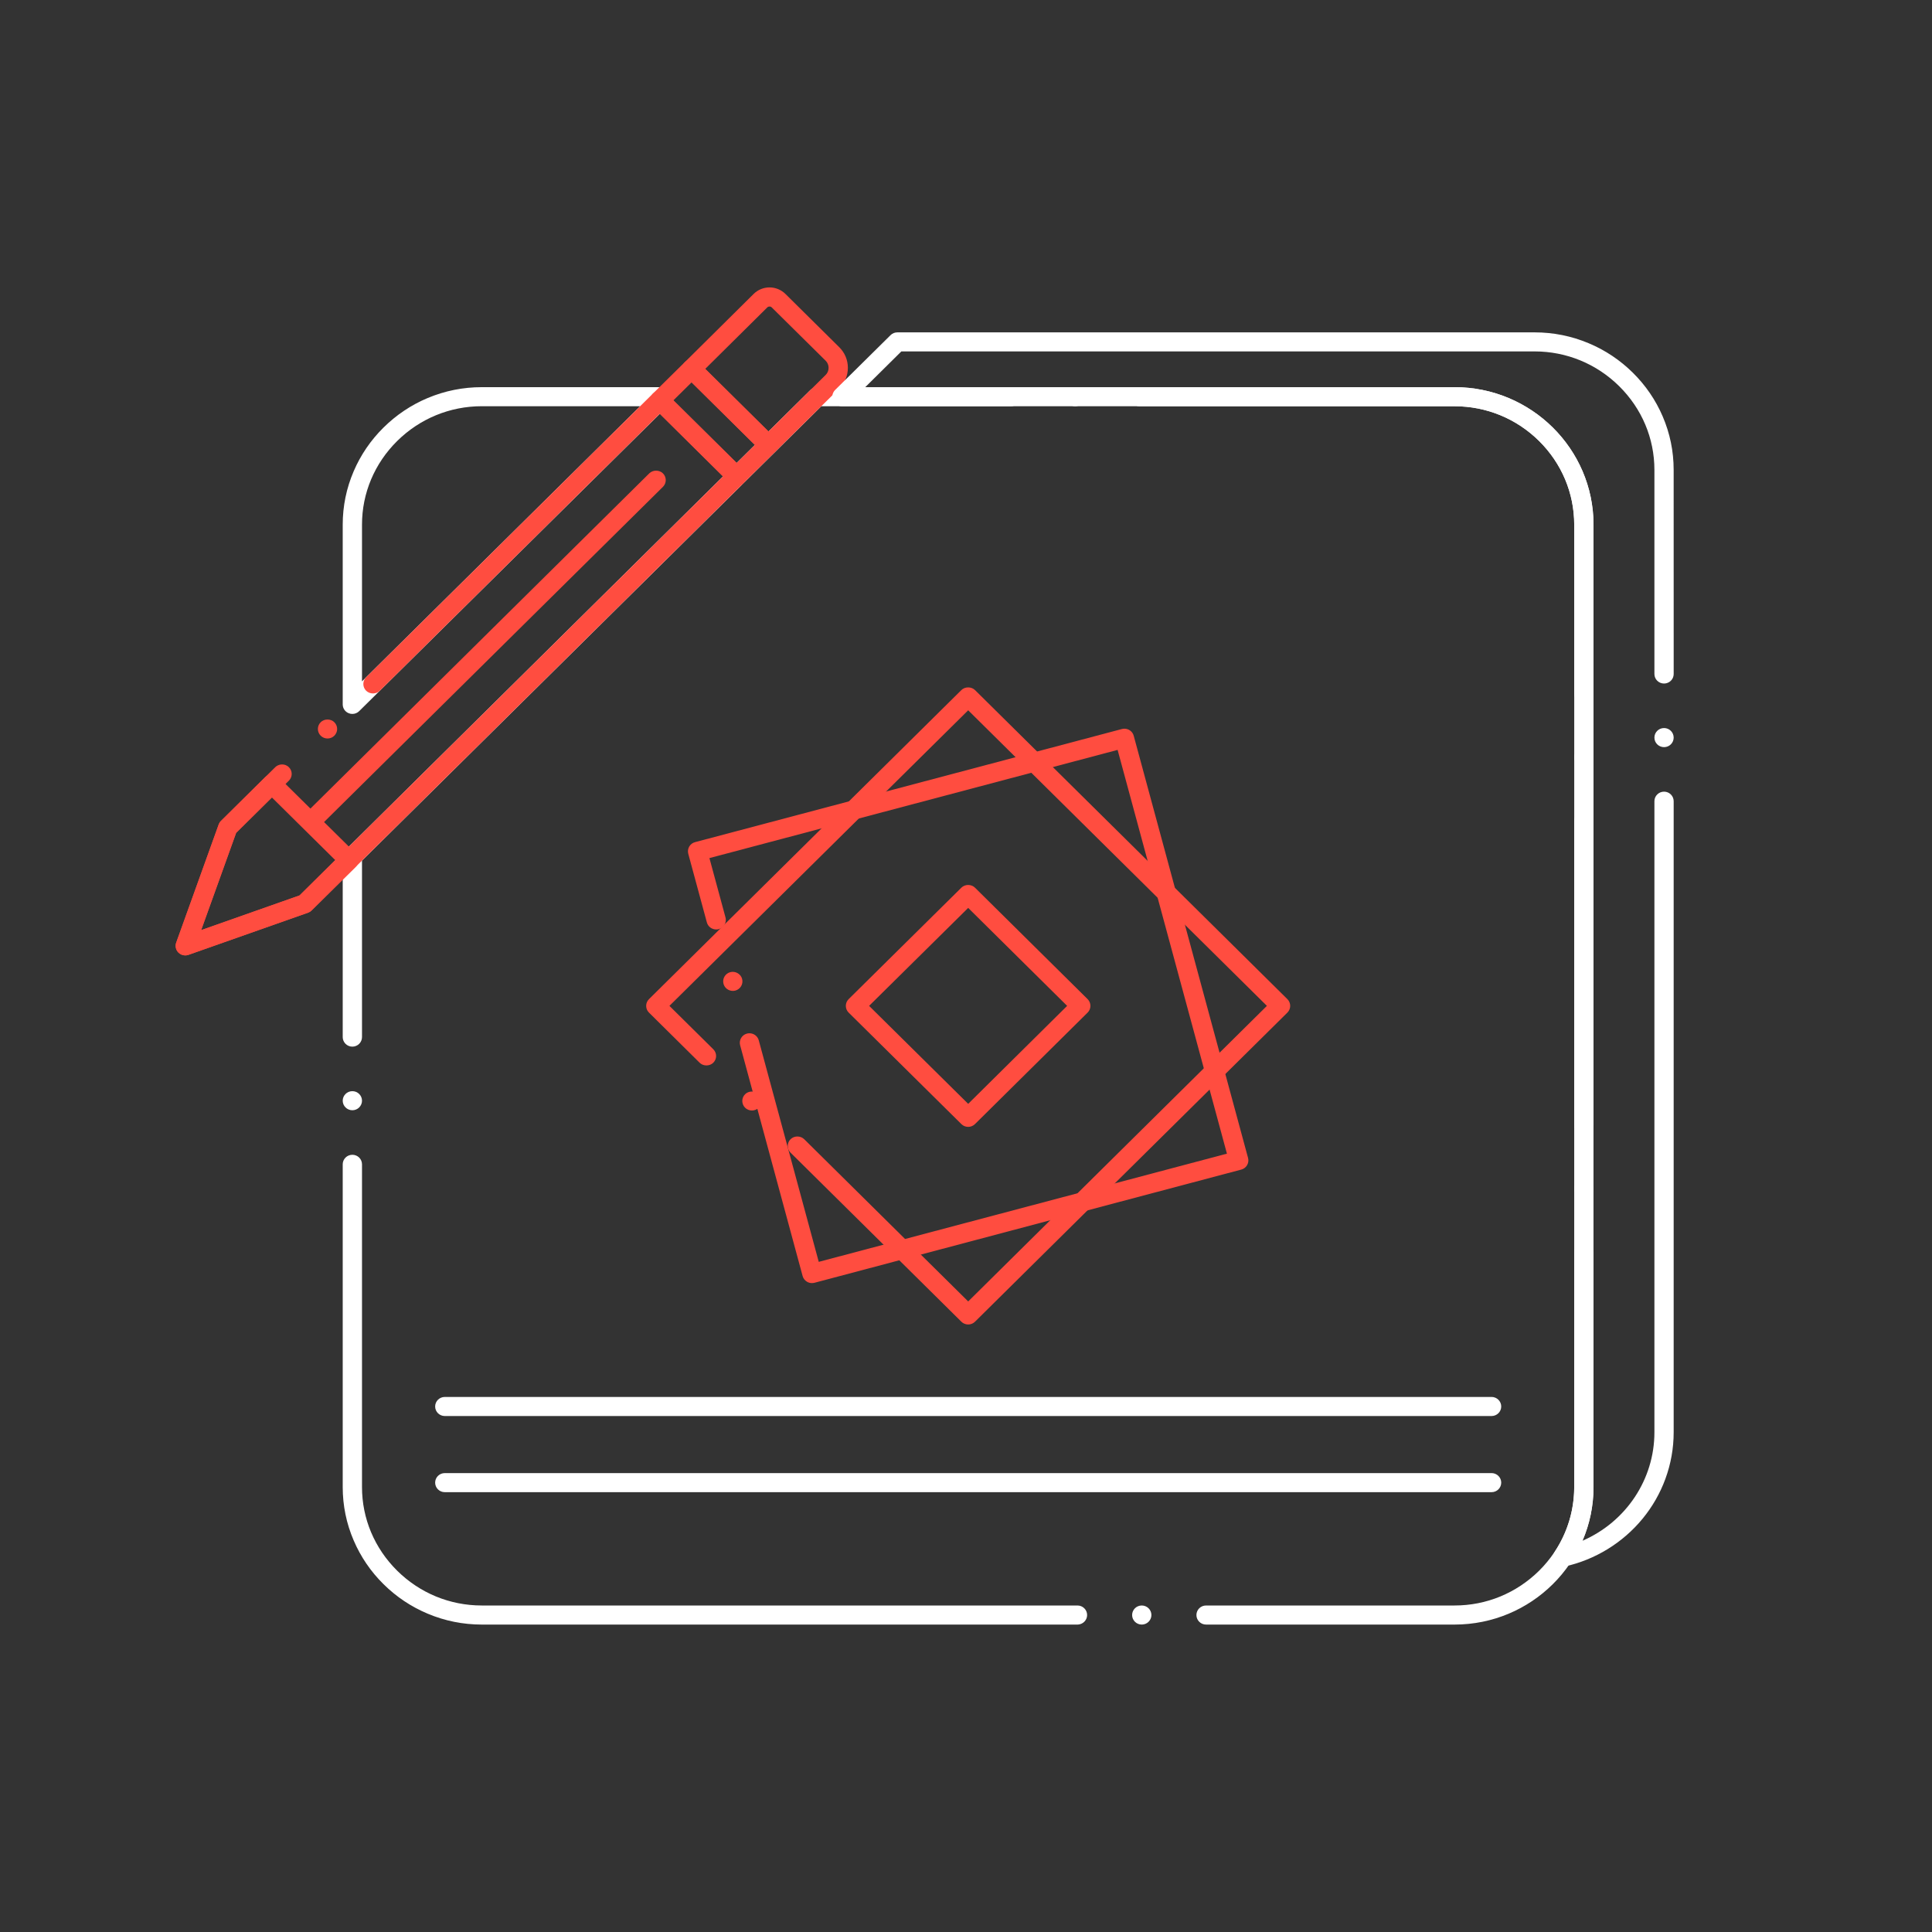
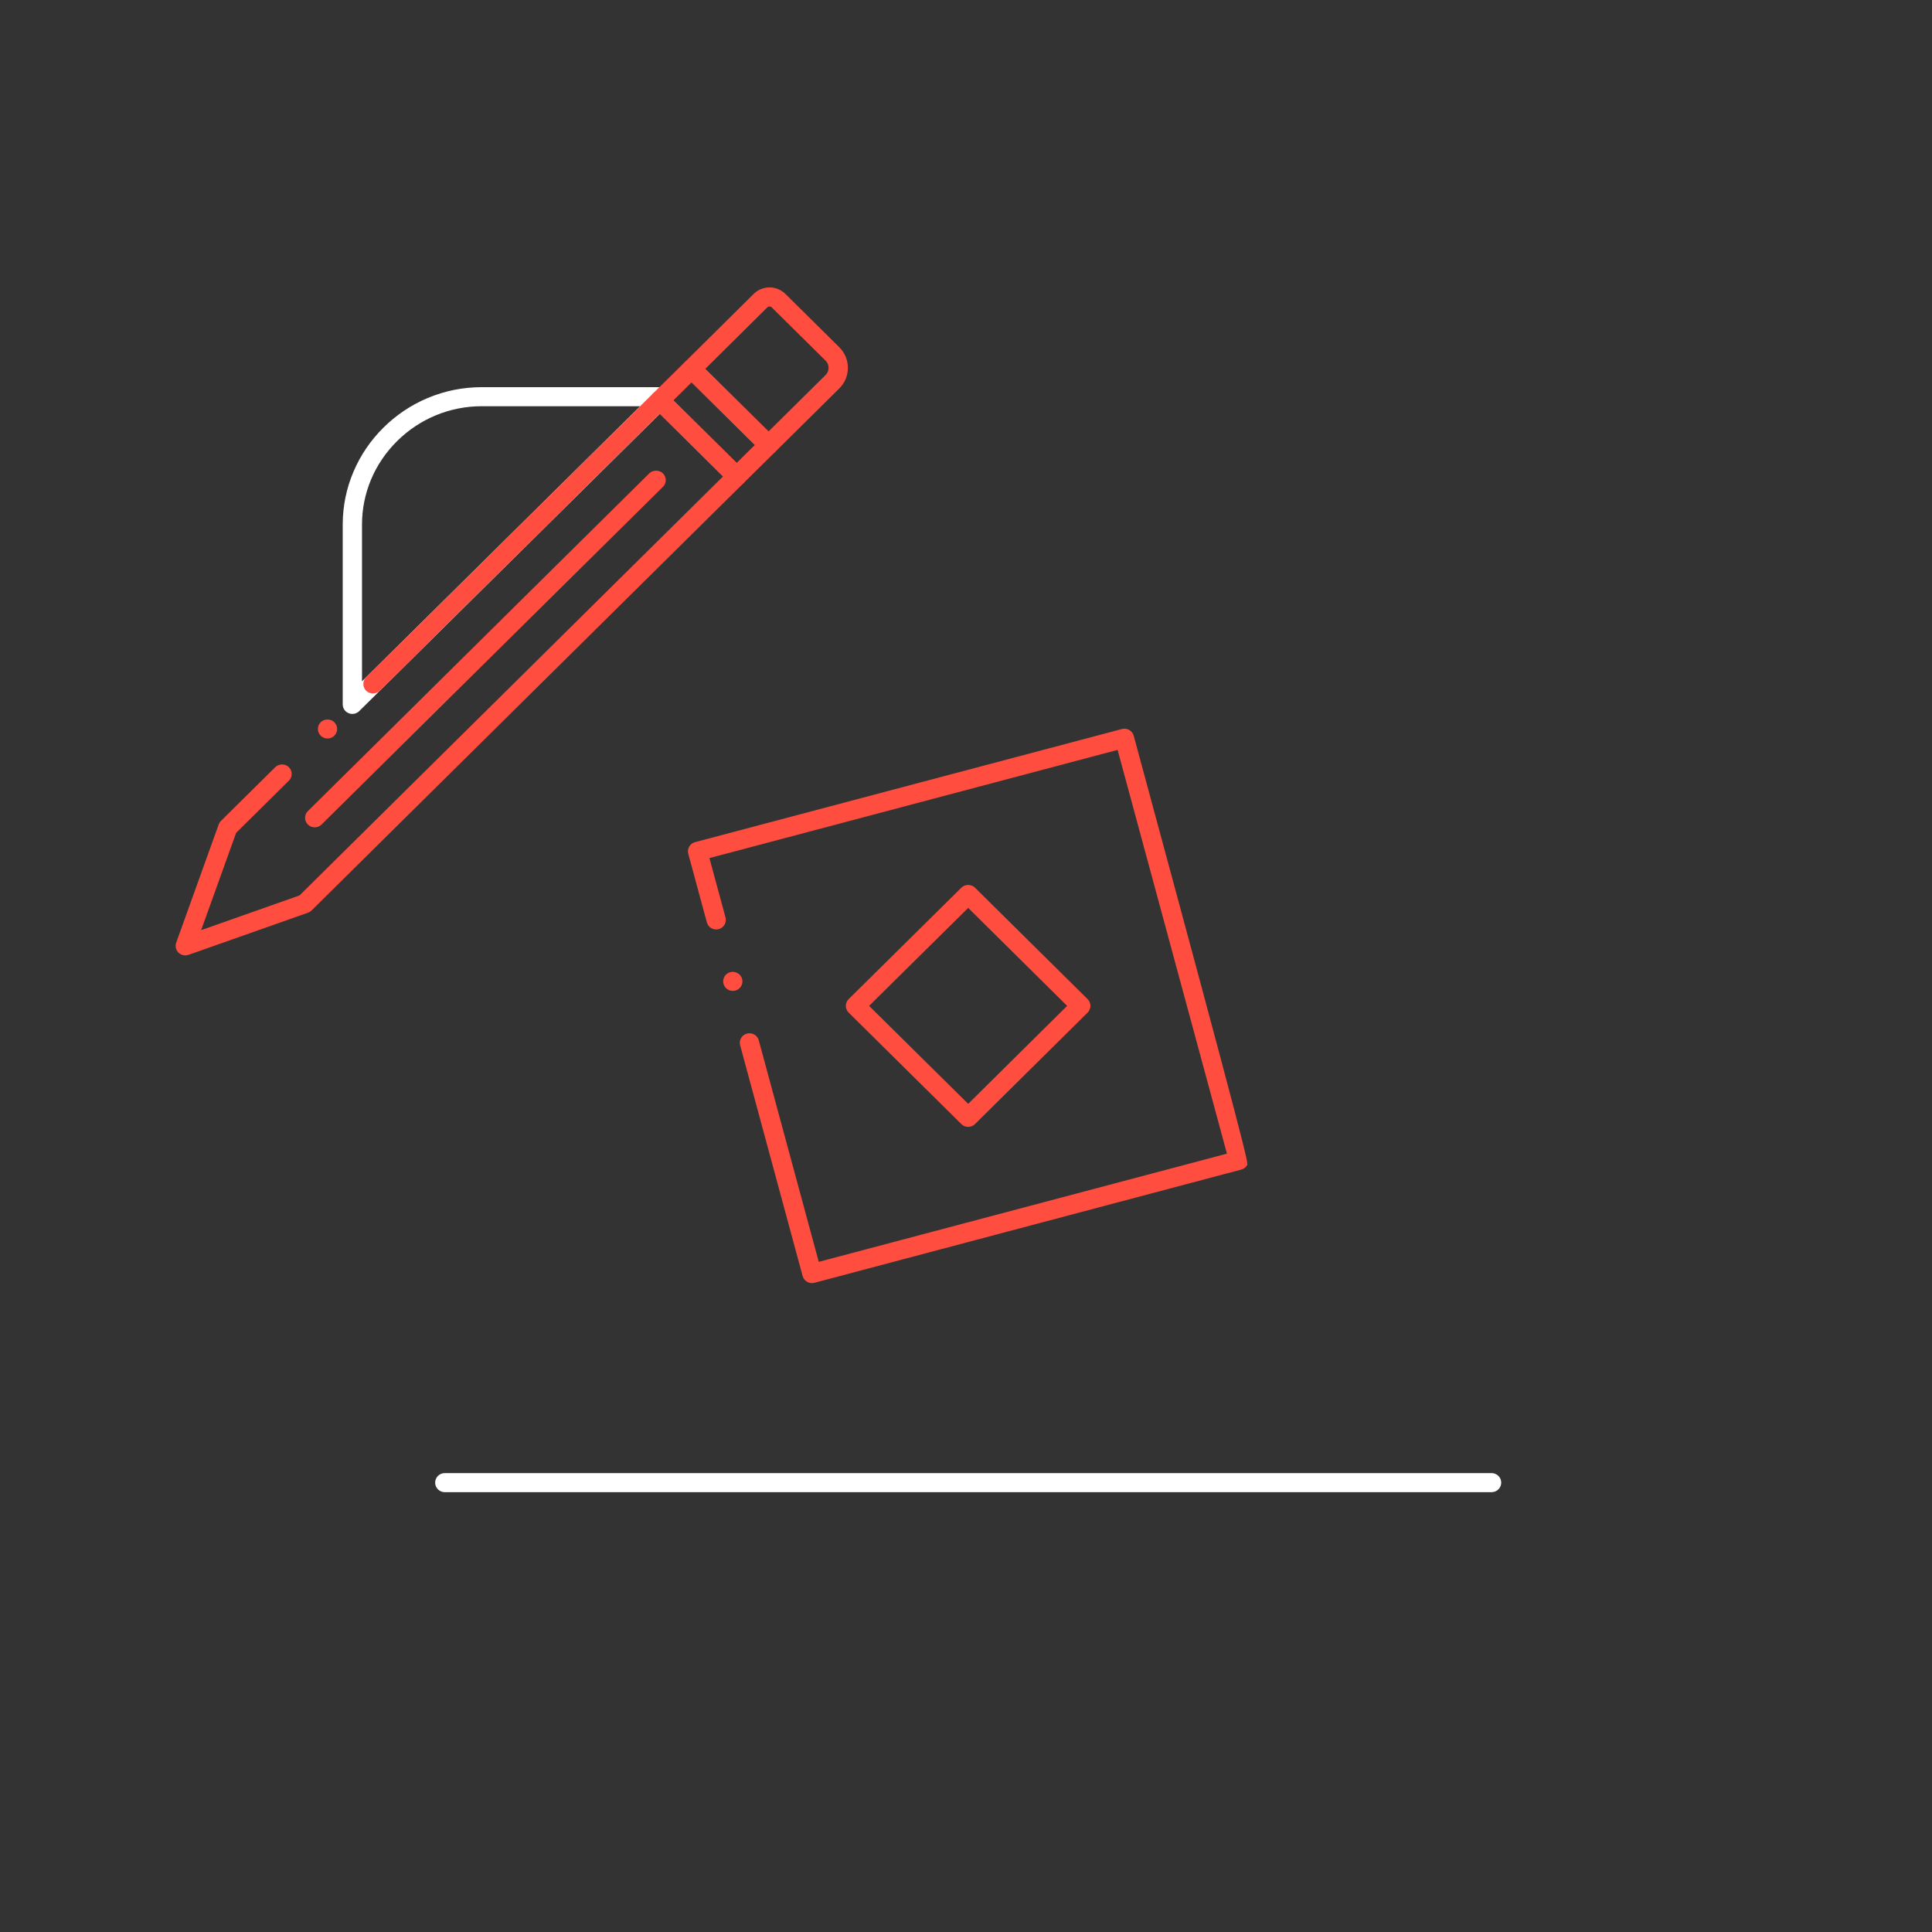
<svg xmlns="http://www.w3.org/2000/svg" width="121" height="121" viewBox="0 0 121 121" fill="none">
  <rect x="0" y="0" width="121" height="121" fill="#333333" stroke="none" />
-   <path d="M91.102 101.746H75.535C75.201 101.746 74.931 101.477 74.931 101.149C74.931 100.818 75.201 100.551 75.535 100.551H91.102C93.094 100.551 94.972 99.776 96.394 98.372C97.811 96.966 98.592 95.106 98.592 93.134V51.405C98.592 51.075 98.864 50.808 99.196 50.808C99.53 50.808 99.8 51.075 99.8 51.405V93.134C99.798 97.88 95.897 101.744 91.102 101.746ZM71.508 101.746C71.174 101.746 70.904 101.477 70.904 101.149C70.904 100.818 71.174 100.551 71.508 100.551C71.84 100.551 72.112 100.818 72.112 101.149C72.112 101.477 71.84 101.746 71.508 101.746ZM67.482 101.746H30.17C28.998 101.744 27.86 101.517 26.789 101.065C25.752 100.631 24.822 100.009 24.021 99.217C23.22 98.426 22.591 97.504 22.152 96.48C21.695 95.419 21.464 94.293 21.464 93.134V72.92C21.464 72.591 21.736 72.323 22.068 72.323C22.402 72.323 22.672 72.591 22.672 72.92V93.134C22.672 95.106 23.455 96.966 24.875 98.372C26.296 99.776 28.177 100.551 30.17 100.551H67.482C67.814 100.551 68.086 100.818 68.086 101.149C68.086 101.459 67.84 101.72 67.528 101.744C67.512 101.744 67.498 101.746 67.482 101.746ZM22.068 69.534C21.736 69.534 21.464 69.265 21.464 68.936C21.464 68.608 21.736 68.339 22.068 68.339C22.402 68.339 22.672 68.608 22.672 68.936C22.672 69.265 22.402 69.534 22.068 69.534ZM22.068 65.551C21.736 65.551 21.464 65.281 21.464 64.953V53.652C21.464 53.495 21.528 53.339 21.641 53.23L45.709 29.417L50.761 24.423C50.873 24.312 51.028 24.248 51.187 24.248H91.103C95.897 24.25 99.798 28.112 99.8 32.858V43.438C99.8 43.767 99.531 44.036 99.196 44.036C98.864 44.036 98.592 43.767 98.592 43.438V32.858C98.592 30.887 97.811 29.026 96.394 27.62C94.972 26.216 93.094 25.443 91.103 25.443H51.437L22.672 53.899V64.953C22.672 65.281 22.402 65.551 22.068 65.551ZM99.196 48.019C98.864 48.019 98.592 47.751 98.592 47.422C98.592 47.091 98.864 46.824 99.196 46.824C99.531 46.824 99.8 47.091 99.8 47.422C99.8 47.751 99.531 48.019 99.196 48.019Z" fill="white" />
  <path d="M22.068 44.713C21.987 44.713 21.911 44.699 21.836 44.667C21.611 44.576 21.464 44.359 21.464 44.116V32.858C21.464 31.701 21.695 30.574 22.152 29.512C22.591 28.488 23.22 27.568 24.021 26.776C24.822 25.985 25.752 25.361 26.787 24.927C27.86 24.477 28.998 24.248 30.17 24.248H41.549C41.795 24.248 42.012 24.392 42.107 24.616C42.202 24.84 42.149 25.096 41.976 25.268L41.781 25.461C41.771 25.473 41.759 25.485 41.747 25.497L22.495 44.538C22.382 44.651 22.229 44.713 22.068 44.713ZM30.17 25.441C28.177 25.443 26.296 26.216 24.875 27.62C23.455 29.026 22.672 30.887 22.672 32.858V42.673L40.094 25.441H30.17Z" fill="white" />
-   <path d="M60.637 82.952C60.476 82.952 60.322 82.89 60.21 82.777L49.513 72.193C49.398 72.079 49.336 71.93 49.336 71.77C49.336 71.611 49.398 71.46 49.513 71.348C49.74 71.121 50.137 71.121 50.367 71.348L60.637 81.508L79.345 62.997L60.637 44.486L41.926 62.997L44.673 65.714C44.785 65.827 44.85 65.977 44.85 66.136C44.85 66.295 44.785 66.445 44.673 66.558C44.443 66.783 44.047 66.785 43.817 66.558L40.646 63.419C40.531 63.308 40.469 63.156 40.469 62.997C40.469 62.838 40.531 62.688 40.646 62.575L60.21 43.219C60.433 42.996 60.838 42.996 61.064 43.219L80.628 62.575C80.863 62.808 80.863 63.186 80.628 63.419L61.064 82.777C60.949 82.89 60.798 82.952 60.637 82.952ZM47.093 69.55C46.93 69.55 46.779 69.488 46.666 69.376C46.43 69.143 46.43 68.763 46.666 68.53C46.893 68.305 47.29 68.305 47.52 68.53C47.755 68.763 47.755 69.143 47.52 69.376C47.405 69.488 47.254 69.55 47.093 69.55Z" fill="#FF4D40" />
-   <path d="M50.849 80.359C50.745 80.359 50.642 80.332 50.55 80.28C50.411 80.2 50.31 80.071 50.268 79.918L46.354 65.464C46.313 65.31 46.334 65.149 46.414 65.011C46.495 64.872 46.626 64.774 46.781 64.733C46.833 64.719 46.885 64.713 46.938 64.713C47.211 64.713 47.451 64.894 47.521 65.155L51.278 79.029L76.842 72.253L69.995 46.966L44.431 53.742L45.438 57.459C45.45 57.508 45.458 57.558 45.458 57.608C45.46 57.881 45.276 58.12 45.011 58.192C44.958 58.206 44.906 58.212 44.854 58.212C44.58 58.212 44.34 58.03 44.27 57.769L43.106 53.473C43.066 53.32 43.086 53.158 43.166 53.019C43.247 52.882 43.378 52.782 43.535 52.742L70.265 45.658C70.317 45.644 70.37 45.638 70.422 45.638C70.694 45.638 70.933 45.819 71.004 46.08L78.165 72.52C78.207 72.673 78.185 72.835 78.105 72.974C78.024 73.111 77.893 73.211 77.738 73.251L51.009 80.34C50.956 80.351 50.904 80.359 50.849 80.359ZM45.897 62.059C45.623 62.059 45.383 61.878 45.313 61.617C45.226 61.299 45.417 60.97 45.74 60.884C46.056 60.801 46.394 60.996 46.478 61.307C46.565 61.625 46.374 61.954 46.052 62.04C46.001 62.053 45.949 62.059 45.897 62.059Z" fill="#FF4D40" />
+   <path d="M50.849 80.359C50.745 80.359 50.642 80.332 50.55 80.28C50.411 80.2 50.31 80.071 50.268 79.918L46.354 65.464C46.313 65.31 46.334 65.149 46.414 65.011C46.495 64.872 46.626 64.774 46.781 64.733C46.833 64.719 46.885 64.713 46.938 64.713C47.211 64.713 47.451 64.894 47.521 65.155L51.278 79.029L76.842 72.253L69.995 46.966L44.431 53.742L45.438 57.459C45.45 57.508 45.458 57.558 45.458 57.608C45.46 57.881 45.276 58.12 45.011 58.192C44.958 58.206 44.906 58.212 44.854 58.212C44.58 58.212 44.34 58.03 44.27 57.769L43.106 53.473C43.066 53.32 43.086 53.158 43.166 53.019C43.247 52.882 43.378 52.782 43.535 52.742L70.265 45.658C70.317 45.644 70.37 45.638 70.422 45.638C70.694 45.638 70.933 45.819 71.004 46.08C78.207 72.673 78.185 72.835 78.105 72.974C78.024 73.111 77.893 73.211 77.738 73.251L51.009 80.34C50.956 80.351 50.904 80.359 50.849 80.359ZM45.897 62.059C45.623 62.059 45.383 61.878 45.313 61.617C45.226 61.299 45.417 60.97 45.74 60.884C46.056 60.801 46.394 60.996 46.478 61.307C46.565 61.625 46.374 61.954 46.052 62.04C46.001 62.053 45.949 62.059 45.897 62.059Z" fill="#FF4D40" />
  <path d="M60.637 70.575C60.475 70.575 60.322 70.513 60.21 70.4L53.151 63.419C53.036 63.307 52.974 63.158 52.974 62.996C52.974 62.837 53.036 62.688 53.151 62.574L60.21 55.595C60.437 55.368 60.836 55.368 61.063 55.595L68.116 62.574C68.229 62.688 68.293 62.837 68.293 62.996C68.293 63.156 68.229 63.307 68.116 63.419L61.063 70.4C60.949 70.513 60.798 70.575 60.637 70.575ZM54.431 62.997L60.637 69.133L66.834 62.997L60.637 56.862L54.431 62.997Z" fill="#FF4D40" />
  <path d="M19.71 51.816C19.549 51.816 19.398 51.755 19.284 51.641C19.169 51.529 19.106 51.38 19.106 51.219C19.106 51.059 19.169 50.91 19.284 50.797L40.664 29.646C40.893 29.421 41.29 29.421 41.519 29.646C41.755 29.879 41.755 30.258 41.519 30.491L20.137 51.641C20.024 51.755 19.872 51.816 19.71 51.816Z" fill="#FF4D40" />
  <path d="M11.603 59.836C11.442 59.836 11.291 59.774 11.176 59.66C11.013 59.499 10.957 59.254 11.035 59.039L13.697 51.634C13.727 51.552 13.777 51.472 13.838 51.413L17.238 48.049C17.43 47.859 17.742 47.822 17.971 47.957C18.015 47.983 18.056 48.013 18.092 48.049C18.207 48.162 18.269 48.312 18.269 48.471C18.269 48.63 18.207 48.782 18.092 48.893L14.788 52.161L12.599 58.254L18.758 56.081L45.283 29.838L41.32 25.915L23.788 43.261C23.558 43.486 23.162 43.486 22.932 43.261C22.697 43.028 22.697 42.649 22.932 42.416L40.893 24.648C41.119 24.425 41.524 24.425 41.747 24.648L46.565 29.416C46.678 29.529 46.74 29.679 46.74 29.838C46.74 29.998 46.678 30.147 46.563 30.261L19.515 57.021C19.453 57.083 19.374 57.131 19.292 57.161L11.806 59.802C11.742 59.824 11.673 59.836 11.603 59.836ZM20.512 46.252C20.351 46.252 20.2 46.19 20.085 46.077C19.85 45.844 19.85 45.465 20.085 45.232C20.313 45.005 20.711 45.007 20.939 45.232C21.174 45.465 21.174 45.844 20.939 46.077C20.826 46.19 20.673 46.252 20.512 46.252Z" fill="#FF4D40" />
  <path d="M46.136 30.436C45.975 30.436 45.824 30.375 45.709 30.261L40.893 25.493C40.778 25.379 40.716 25.23 40.716 25.071C40.716 24.911 40.78 24.76 40.893 24.648L42.888 22.68C43.118 22.456 43.514 22.456 43.742 22.68L48.558 27.445C48.673 27.558 48.735 27.708 48.735 27.869C48.735 28.028 48.673 28.178 48.558 28.291L46.563 30.261C46.45 30.375 46.297 30.436 46.136 30.436ZM42.175 25.073L46.138 28.994L47.277 27.867L43.315 23.947L42.175 25.073Z" fill="#FF4D40" />
  <path d="M48.131 28.465C47.97 28.465 47.819 28.403 47.705 28.291L42.889 23.527C42.653 23.294 42.653 22.914 42.889 22.681L47.203 18.406C47.463 18.149 47.823 18 48.194 18H48.198C48.566 18 48.927 18.149 49.188 18.406L52.569 21.752C52.913 22.095 53.102 22.551 53.102 23.037C53.102 23.523 52.913 23.981 52.567 24.326L48.558 28.291C48.446 28.403 48.292 28.465 48.131 28.465ZM44.169 23.103L48.131 27.023L51.711 23.481C51.83 23.364 51.894 23.206 51.894 23.037C51.894 22.868 51.83 22.71 51.713 22.595L48.333 19.253C48.297 19.215 48.25 19.197 48.196 19.197C48.142 19.197 48.093 19.215 48.057 19.251L44.169 23.103Z" fill="#FF4D40" />
-   <path d="M11.605 59.835C11.446 59.835 11.289 59.771 11.176 59.66C11.013 59.496 10.957 59.253 11.035 59.036L13.697 51.635C13.725 51.553 13.777 51.474 13.84 51.414L16.602 48.679C16.831 48.452 17.228 48.452 17.456 48.679L22.28 53.445C22.392 53.559 22.457 53.708 22.457 53.87C22.457 54.029 22.392 54.178 22.28 54.292L19.515 57.022C19.453 57.084 19.374 57.132 19.292 57.162L11.806 59.799C11.742 59.823 11.673 59.835 11.605 59.835ZM14.79 52.163L12.599 58.251L18.758 56.082L20.997 53.87L17.029 49.946L14.79 52.163Z" fill="#FF4D40" />
-   <path d="M93.417 88.685H27.857C27.523 88.685 27.253 88.416 27.253 88.088C27.253 87.757 27.523 87.49 27.857 87.49H93.417C93.749 87.49 94.021 87.757 94.021 88.088C94.021 88.417 93.749 88.685 93.417 88.685Z" fill="white" />
  <path d="M93.417 93.454H27.857C27.523 93.454 27.253 93.187 27.253 92.856C27.253 92.528 27.523 92.259 27.857 92.259H93.417C93.749 92.259 94.021 92.528 94.021 92.856C94.021 93.187 93.749 93.454 93.417 93.454Z" fill="white" />
-   <path d="M97.87 98.121C97.671 98.121 97.486 98.026 97.373 97.865C97.232 97.663 97.23 97.4 97.365 97.197C98.168 95.986 98.593 94.58 98.593 93.134V78.429C98.593 78.099 98.865 77.832 99.197 77.832C99.531 77.832 99.801 78.099 99.801 78.429V93.134C99.801 94.297 99.57 95.429 99.111 96.496C101.849 95.305 103.617 92.64 103.615 89.702V50.178C103.615 49.85 103.884 49.581 104.219 49.581C104.551 49.581 104.821 49.85 104.821 50.178V89.702C104.821 90.704 104.645 91.688 104.301 92.624C103.969 93.528 103.488 94.369 102.87 95.12C101.629 96.628 99.902 97.687 98.001 98.108C97.959 98.118 97.915 98.121 97.87 98.121ZM99.197 75.041C98.865 75.041 98.593 74.774 98.593 74.444C98.593 74.115 98.865 73.846 99.197 73.846C99.531 73.846 99.801 74.115 99.801 74.444C99.801 74.774 99.531 75.041 99.197 75.041ZM99.197 71.06C98.865 71.06 98.593 70.791 98.593 70.46V32.858C98.593 30.887 97.812 29.026 96.395 27.62C94.975 26.216 93.097 25.443 91.103 25.443H71.364C71.032 25.443 70.76 25.174 70.76 24.846C70.76 24.515 71.032 24.248 71.364 24.248H91.103C95.897 24.25 99.799 28.112 99.801 32.858V70.458C99.801 70.46 99.801 70.46 99.801 70.46C99.801 70.791 99.531 71.06 99.197 71.06ZM104.219 46.793C103.884 46.793 103.615 46.526 103.615 46.195C103.615 45.866 103.884 45.597 104.219 45.597C104.551 45.597 104.821 45.866 104.821 46.195C104.821 46.526 104.551 46.793 104.219 46.793ZM104.219 42.809C103.884 42.809 103.615 42.542 103.615 42.212V29.425C103.613 27.453 102.831 25.595 101.41 24.188C99.989 22.784 98.108 22.011 96.117 22.009H56.451L54.19 24.248H63.31C63.643 24.248 63.915 24.515 63.915 24.846C63.915 25.174 63.643 25.443 63.31 25.443H52.732C52.487 25.443 52.267 25.298 52.175 25.073C52.08 24.85 52.132 24.595 52.305 24.421L55.775 20.99C55.885 20.878 56.042 20.816 56.201 20.816H96.117C97.286 20.816 98.424 21.046 99.497 21.496C100.532 21.93 101.464 22.551 102.265 23.344C103.065 24.135 103.695 25.055 104.134 26.081C104.589 27.14 104.82 28.265 104.82 29.425L104.822 42.212C104.823 42.542 104.551 42.809 104.219 42.809ZM67.337 25.443C67.005 25.443 66.733 25.174 66.733 24.846C66.733 24.515 67.005 24.248 67.337 24.248C67.669 24.248 67.941 24.515 67.941 24.846C67.941 25.174 67.67 25.443 67.337 25.443Z" fill="white" />
</svg>